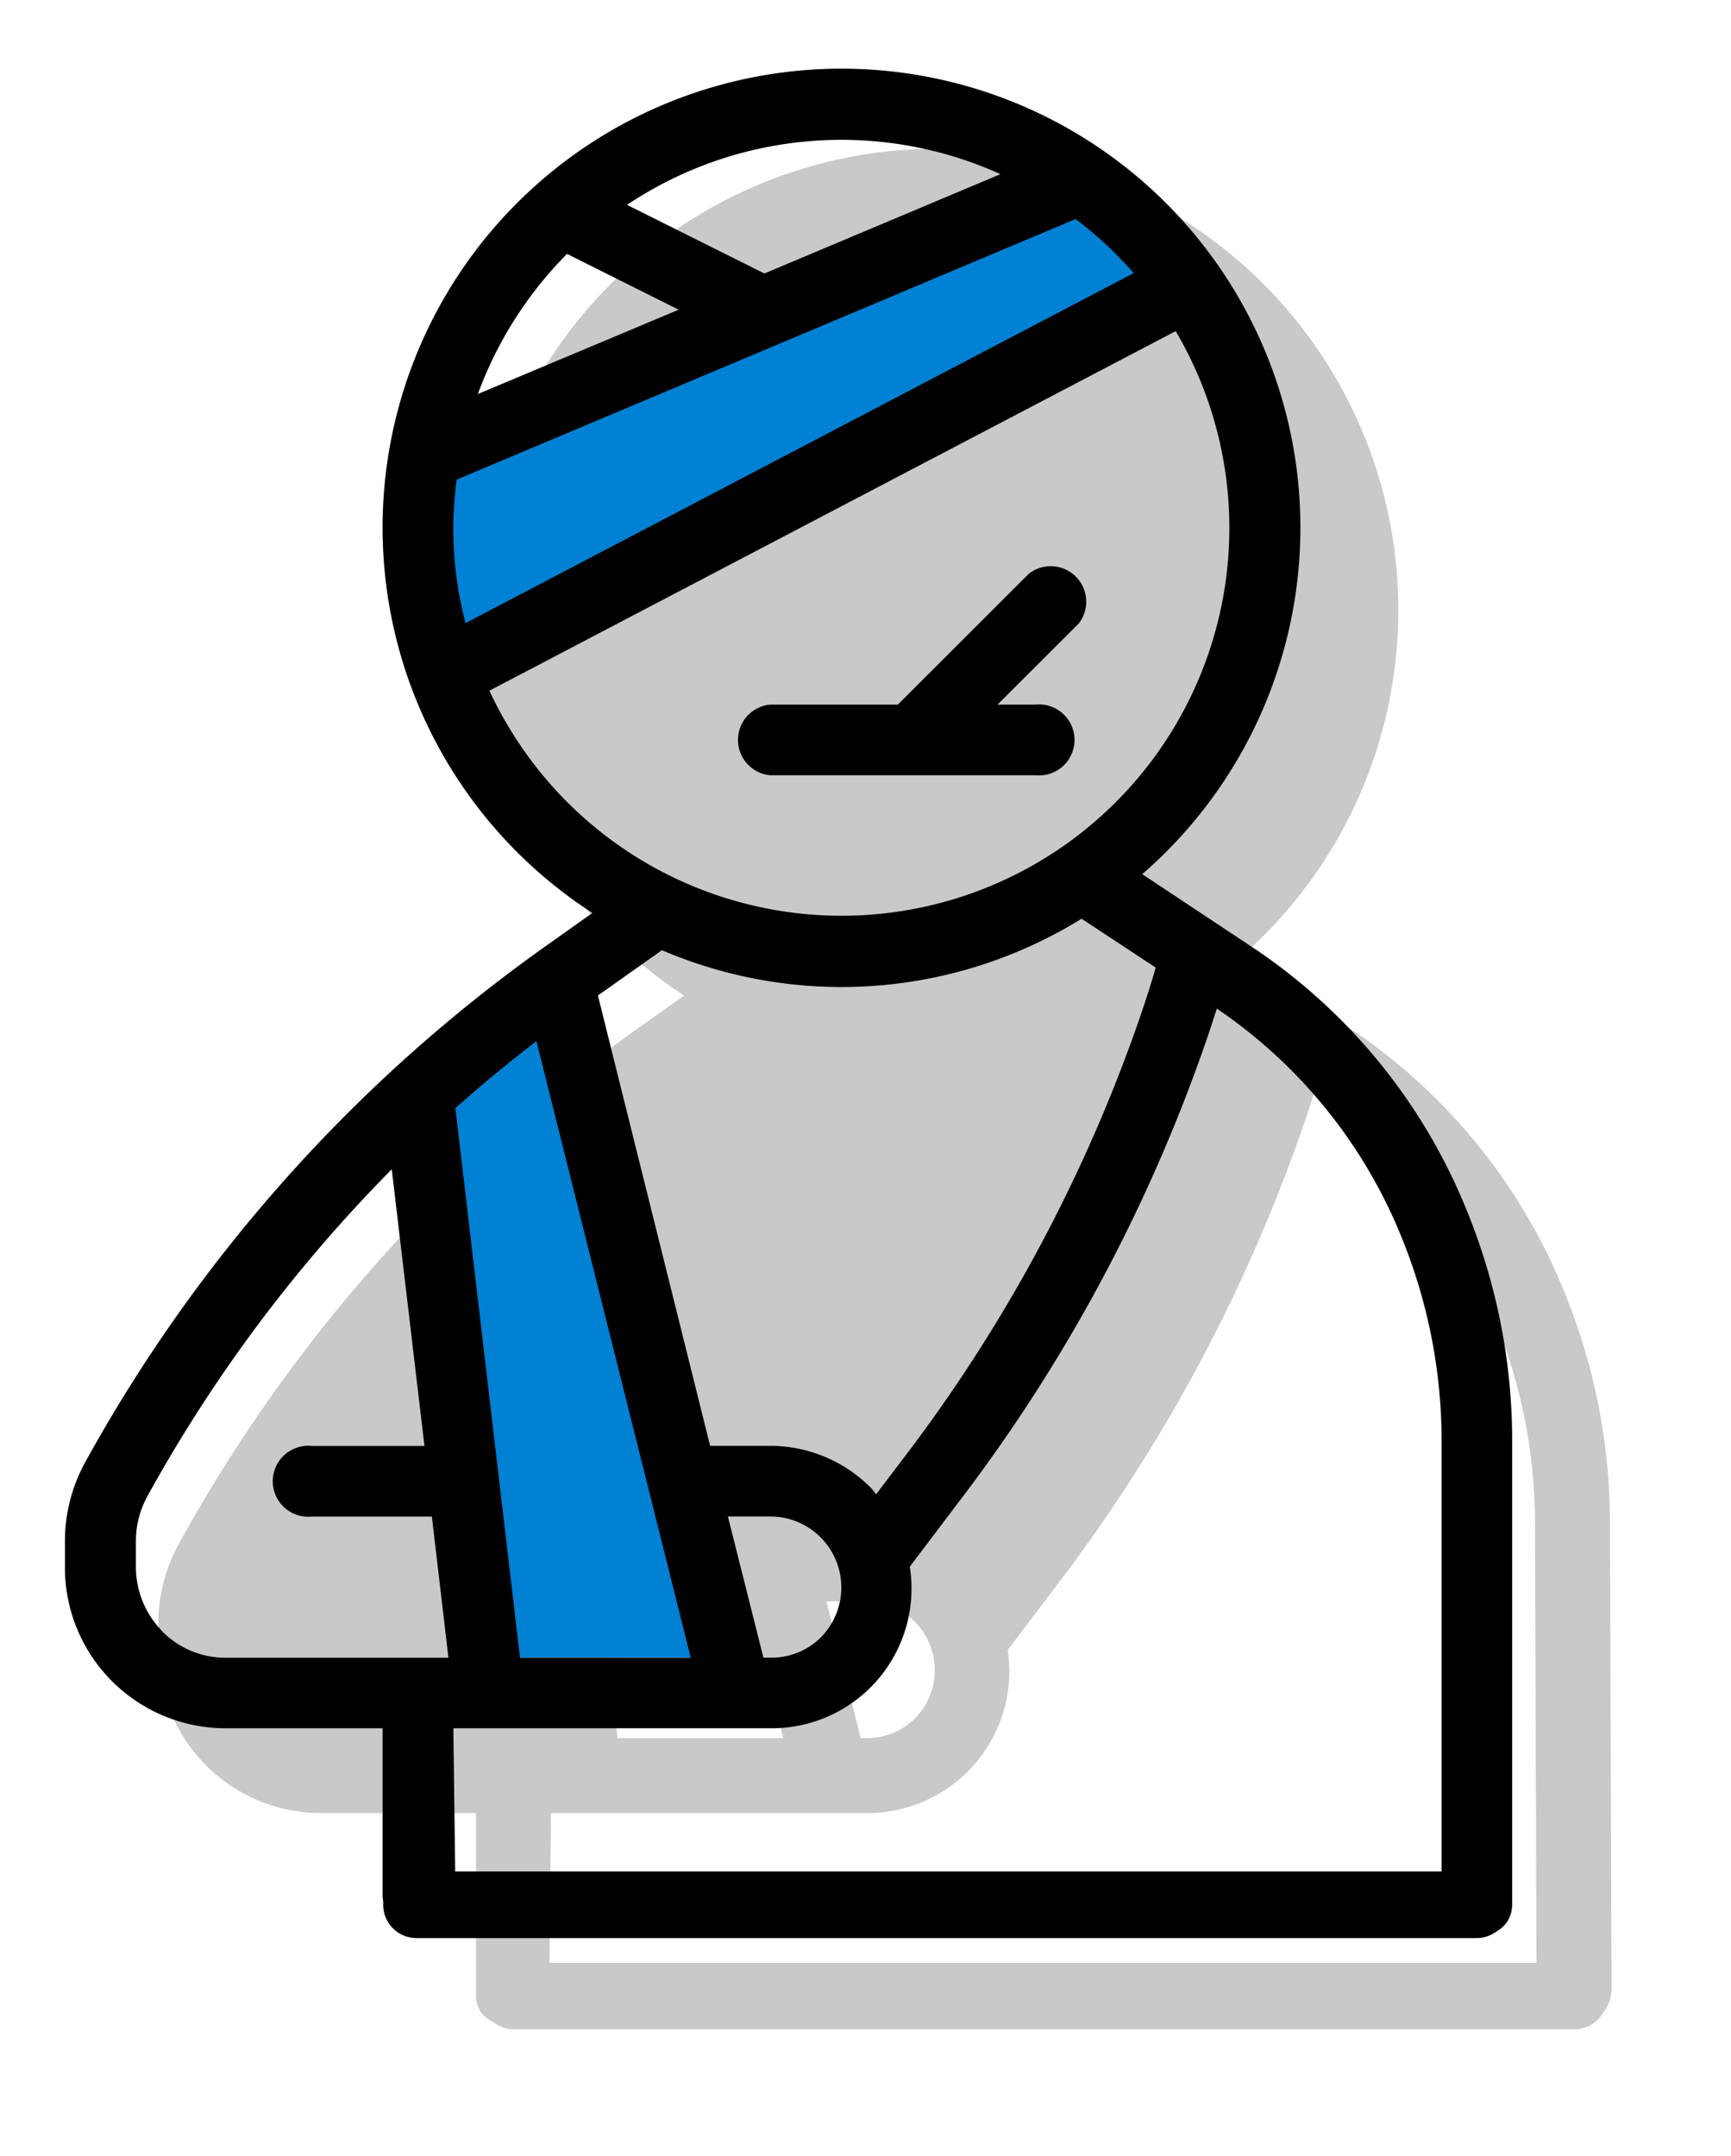
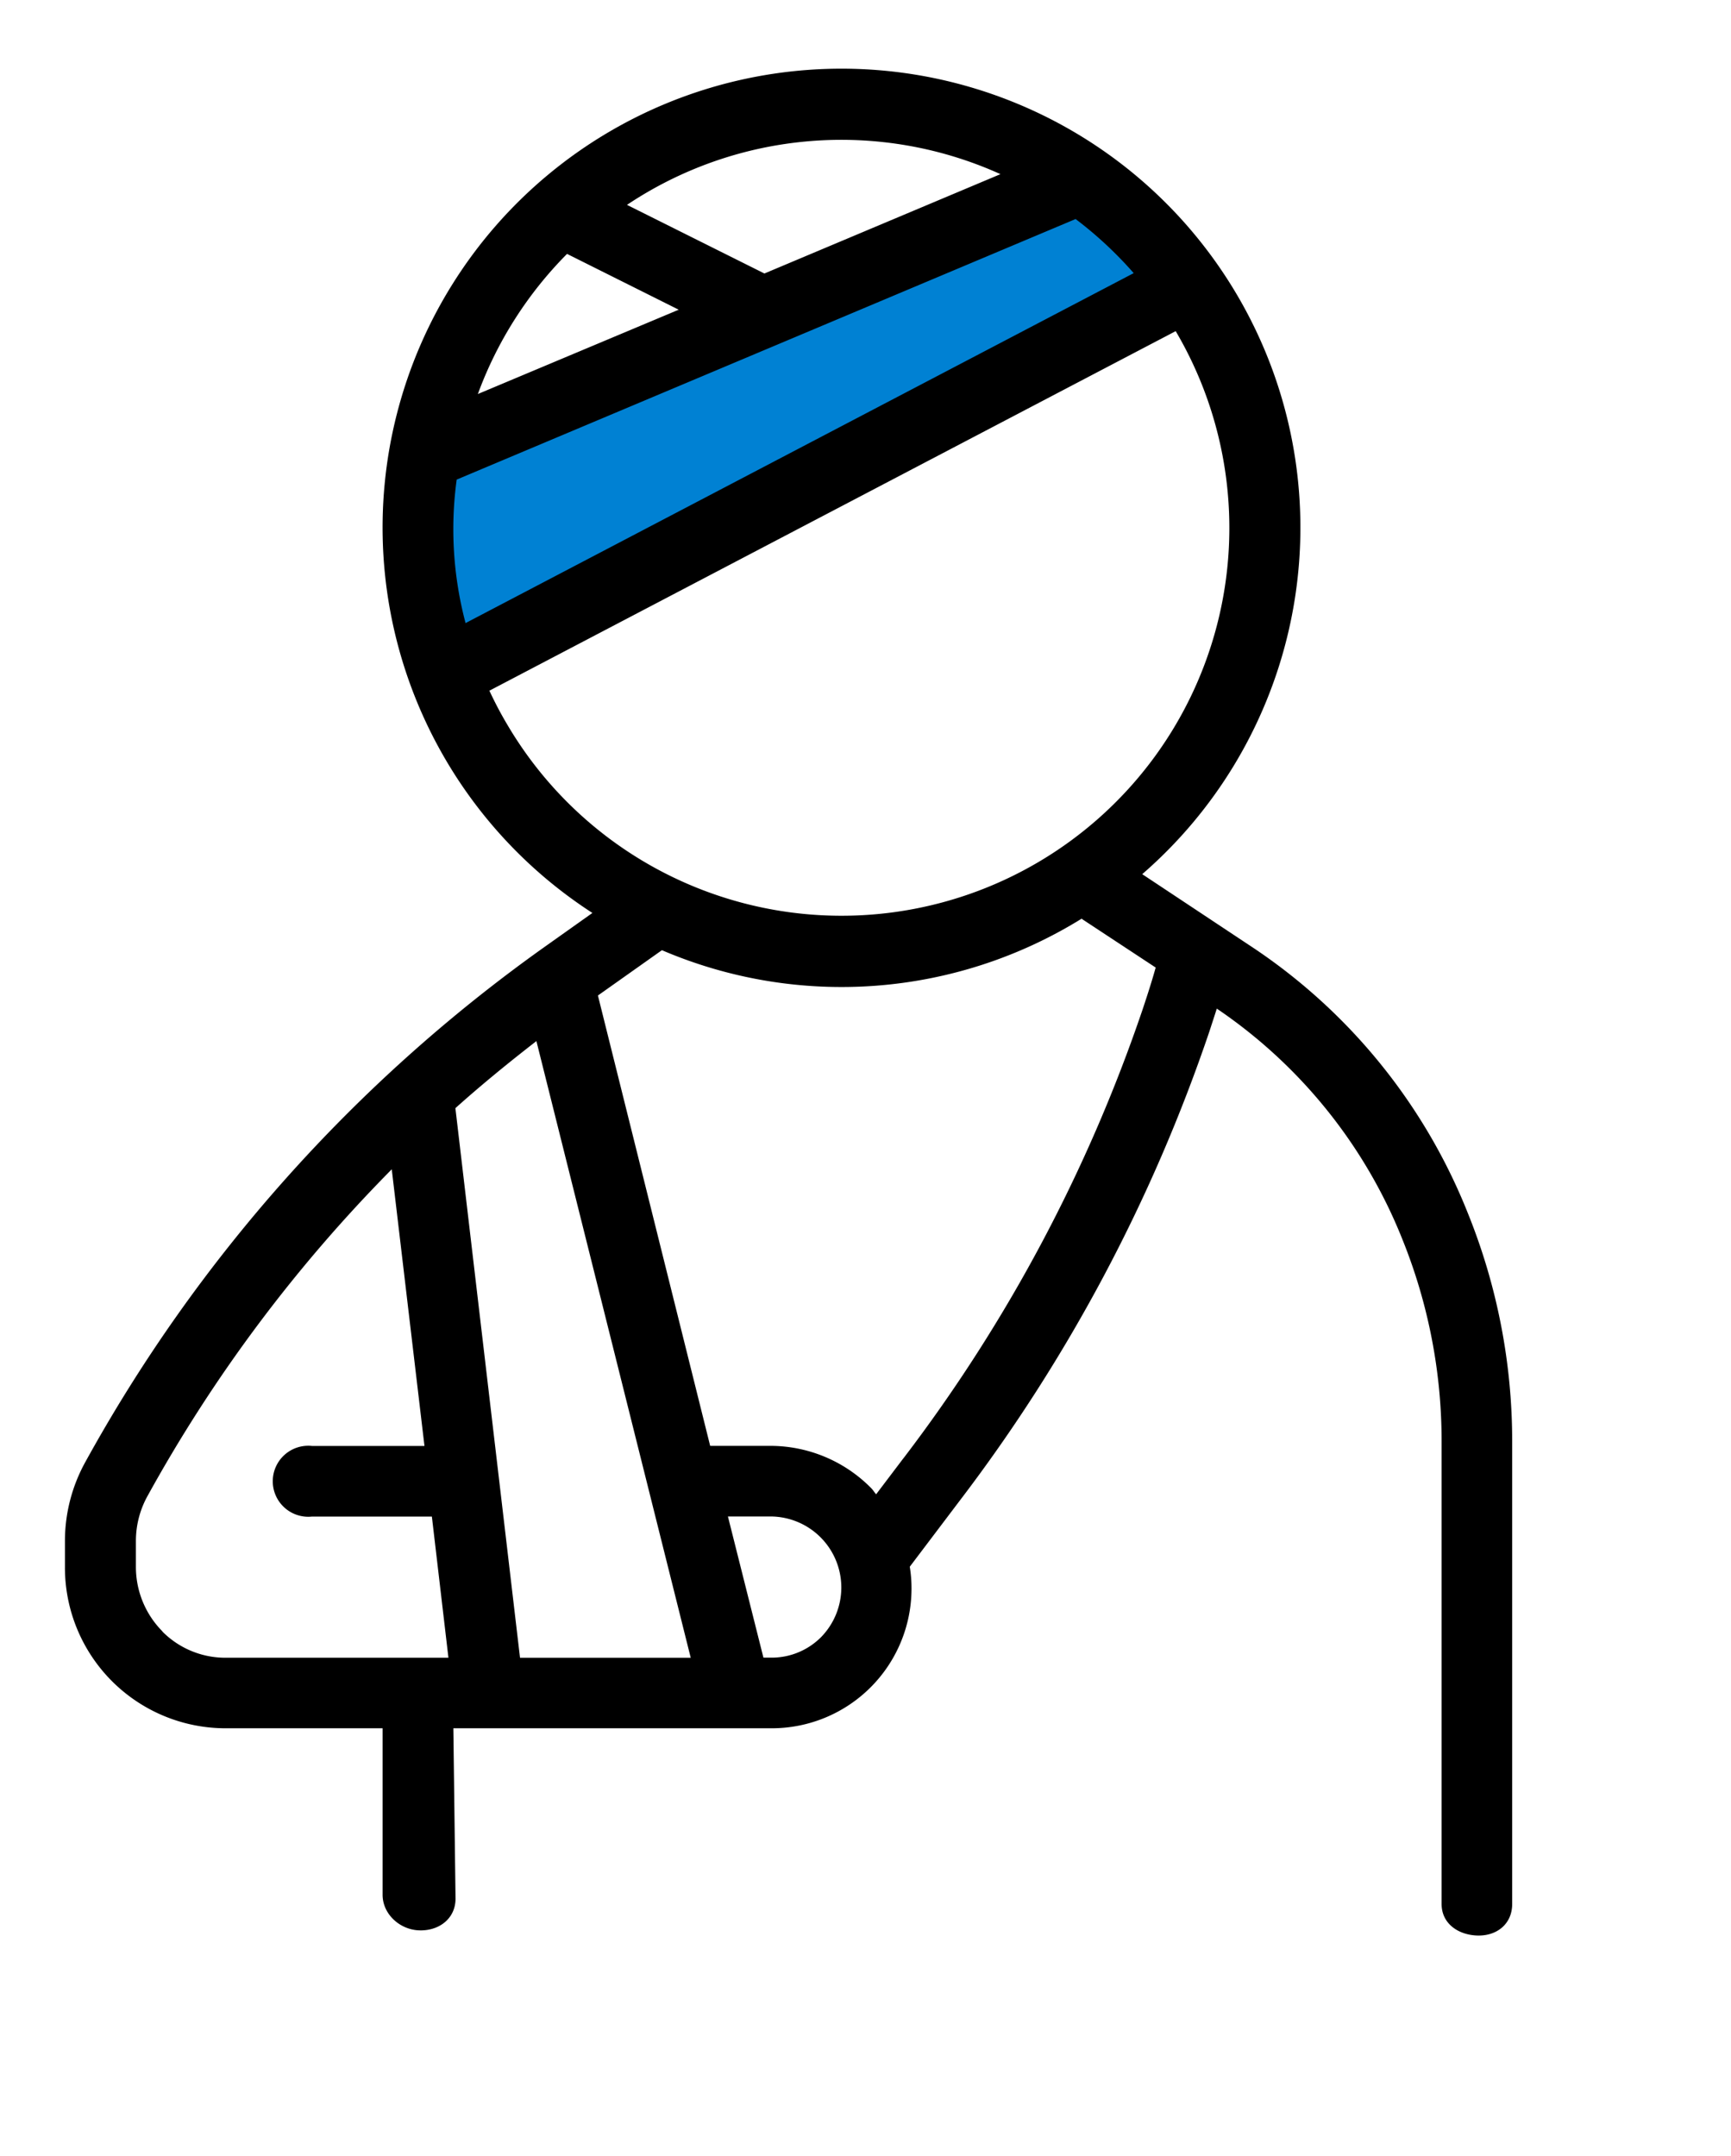
<svg xmlns="http://www.w3.org/2000/svg" id="Capa_1" data-name="Capa 1" viewBox="0 0 389.99 485.78">
  <defs>
    <style>.cls-1,.cls-3{fill:#c9c9c9;}.cls-1{stroke:#c9c9c9;stroke-miterlimit:10;}.cls-2{fill:#0081d3;}</style>
  </defs>
  <title>incident</title>
-   <path class="cls-1" d="M362.23,343.59a137.11,137.11,0,0,0-10-51.69,129.29,129.29,0,0,0-48.42-59.81l-24.92-16.54A103.42,103.42,0,1,0,155,224.3L144.16,232A348.71,348.71,0,0,0,40.71,348.13a36.89,36.89,0,0,0-4.55,17.64v5.84a36.43,36.43,0,0,0,10.58,25.76A36,36,0,0,0,72.25,408h35.49v41.66c0,4.26,3.75,6.23,8,6.48,4.61.28,7.49-2.77,7.49-7.33l.42-40.81h71.68a31.47,31.47,0,0,0,31.57-31.36,32.71,32.71,0,0,0-.39-5l11.2-14.8A370,370,0,0,0,294,251c.66-2,1.2-3.63,1.68-5.17a113.54,113.54,0,0,1,41.82,52,121.6,121.6,0,0,1,8.83,45.72l.35,104.35a8.13,8.13,0,0,0,7.42,8.21,8,8,0,0,0,8.48-7.94ZM177.11,392.11H138.7L124.14,268.3c5.88-5.28,12-10.26,18.25-15.11Zm29.44-4.64a15.72,15.72,0,0,1-11.19,4.64h-1.85l-7.95-31.81h9.6a16,16,0,0,1,11.39,27.17Z" />
  <path class="cls-2" d="M260.83,59.91l-160.33,84a87.74,87.74,0,0,1-2.12-34.44L246.89,46.92A93.74,93.74,0,0,1,260.83,59.91Z" />
-   <path class="cls-2" d="M117,373.49l-16-127.42c6.46-5.44,13.17-10.56,20-15.56l38.08,143" />
-   <path d="M233.24,174.67a8,8,0,1,0,0-15.91h-8.51L243,140.53a8,8,0,0,0-11.22-11.25l-29.51,29.48H173.42a8,8,0,0,0,0,15.91Z" />
-   <path d="M332.67,436.67H93.83a7.5,7.5,0,1,1,0-15H332.67a7.5,7.5,0,0,1,0,15Z" />
-   <path class="cls-3" d="M354.68,457.24H115.84a7.5,7.5,0,0,1,0-15H354.68a7.5,7.5,0,1,1,0,15Z" />
  <path d="M340.69,325a137.06,137.06,0,0,0-10-51.69,129.34,129.34,0,0,0-48.43-59.82l-24.92-16.53a103.39,103.39,0,1,0-123.87,8.74l-10.82,7.68A348.71,348.71,0,0,0,19.17,329.51a36.8,36.8,0,0,0-4.54,17.65V353a36.21,36.21,0,0,0,36.09,36.4H86.2v37.52c0,4.26,3.72,7.74,8,8,4.61.27,8.43-2.58,8.43-7.13l-.49-38.39h71.68A31.48,31.48,0,0,0,205.36,358a30.19,30.19,0,0,0-.39-5l11.2-14.81a370.11,370.11,0,0,0,56.3-105.78c.65-2,1.19-3.63,1.67-5.16a113.51,113.51,0,0,1,41.82,52A121.45,121.45,0,0,1,324.79,325V429c0,4.23,3.45,6.8,7.68,7.08,4.63.3,8.22-2.51,8.22-7.08ZM255.42,61.54,104.89,140.39a82.55,82.55,0,0,1-2-32.33L242.33,49.35A87.86,87.86,0,0,1,255.42,61.54Zm-30-22.31-53.2,22.39L141.26,46.16A86.93,86.93,0,0,1,225.38,39.23Zm-97.62,18,25.11,12.55-45.25,19A87.6,87.6,0,0,1,127.76,57.2Zm-17.52,98.38,154.6-81a87.37,87.37,0,0,1-150.57,88.69C112.8,160.77,111.46,158.2,110.24,155.58Zm45.34,217.91H117.16L102.6,249.68c5.89-5.28,12-10.26,18.25-15.11Zm-119-5.93a20.58,20.58,0,0,1-6-14.56v-5.84a20.87,20.87,0,0,1,2.55-10,333.17,333.17,0,0,1,55.09-73.73l7.37,62.33H70.3a8,8,0,1,0,0,15.91h27l3.73,31.81H50.72A20,20,0,0,1,36.54,367.56ZM185,368.85a15.72,15.72,0,0,1-11.19,4.64H172L164,341.68h9.6A16,16,0,0,1,185,368.85Zm18.51-40.25-6.12,8.08c-.37-.4-.63-.87-1-1.27a31.91,31.91,0,0,0-22.77-9.64H160L134.71,224.3l14.42-10.21A102.76,102.76,0,0,0,243.67,207l16.7,11c-.55,2-1.43,4.91-2.91,9.34A354.4,354.4,0,0,1,203.52,328.6Z" />
</svg>